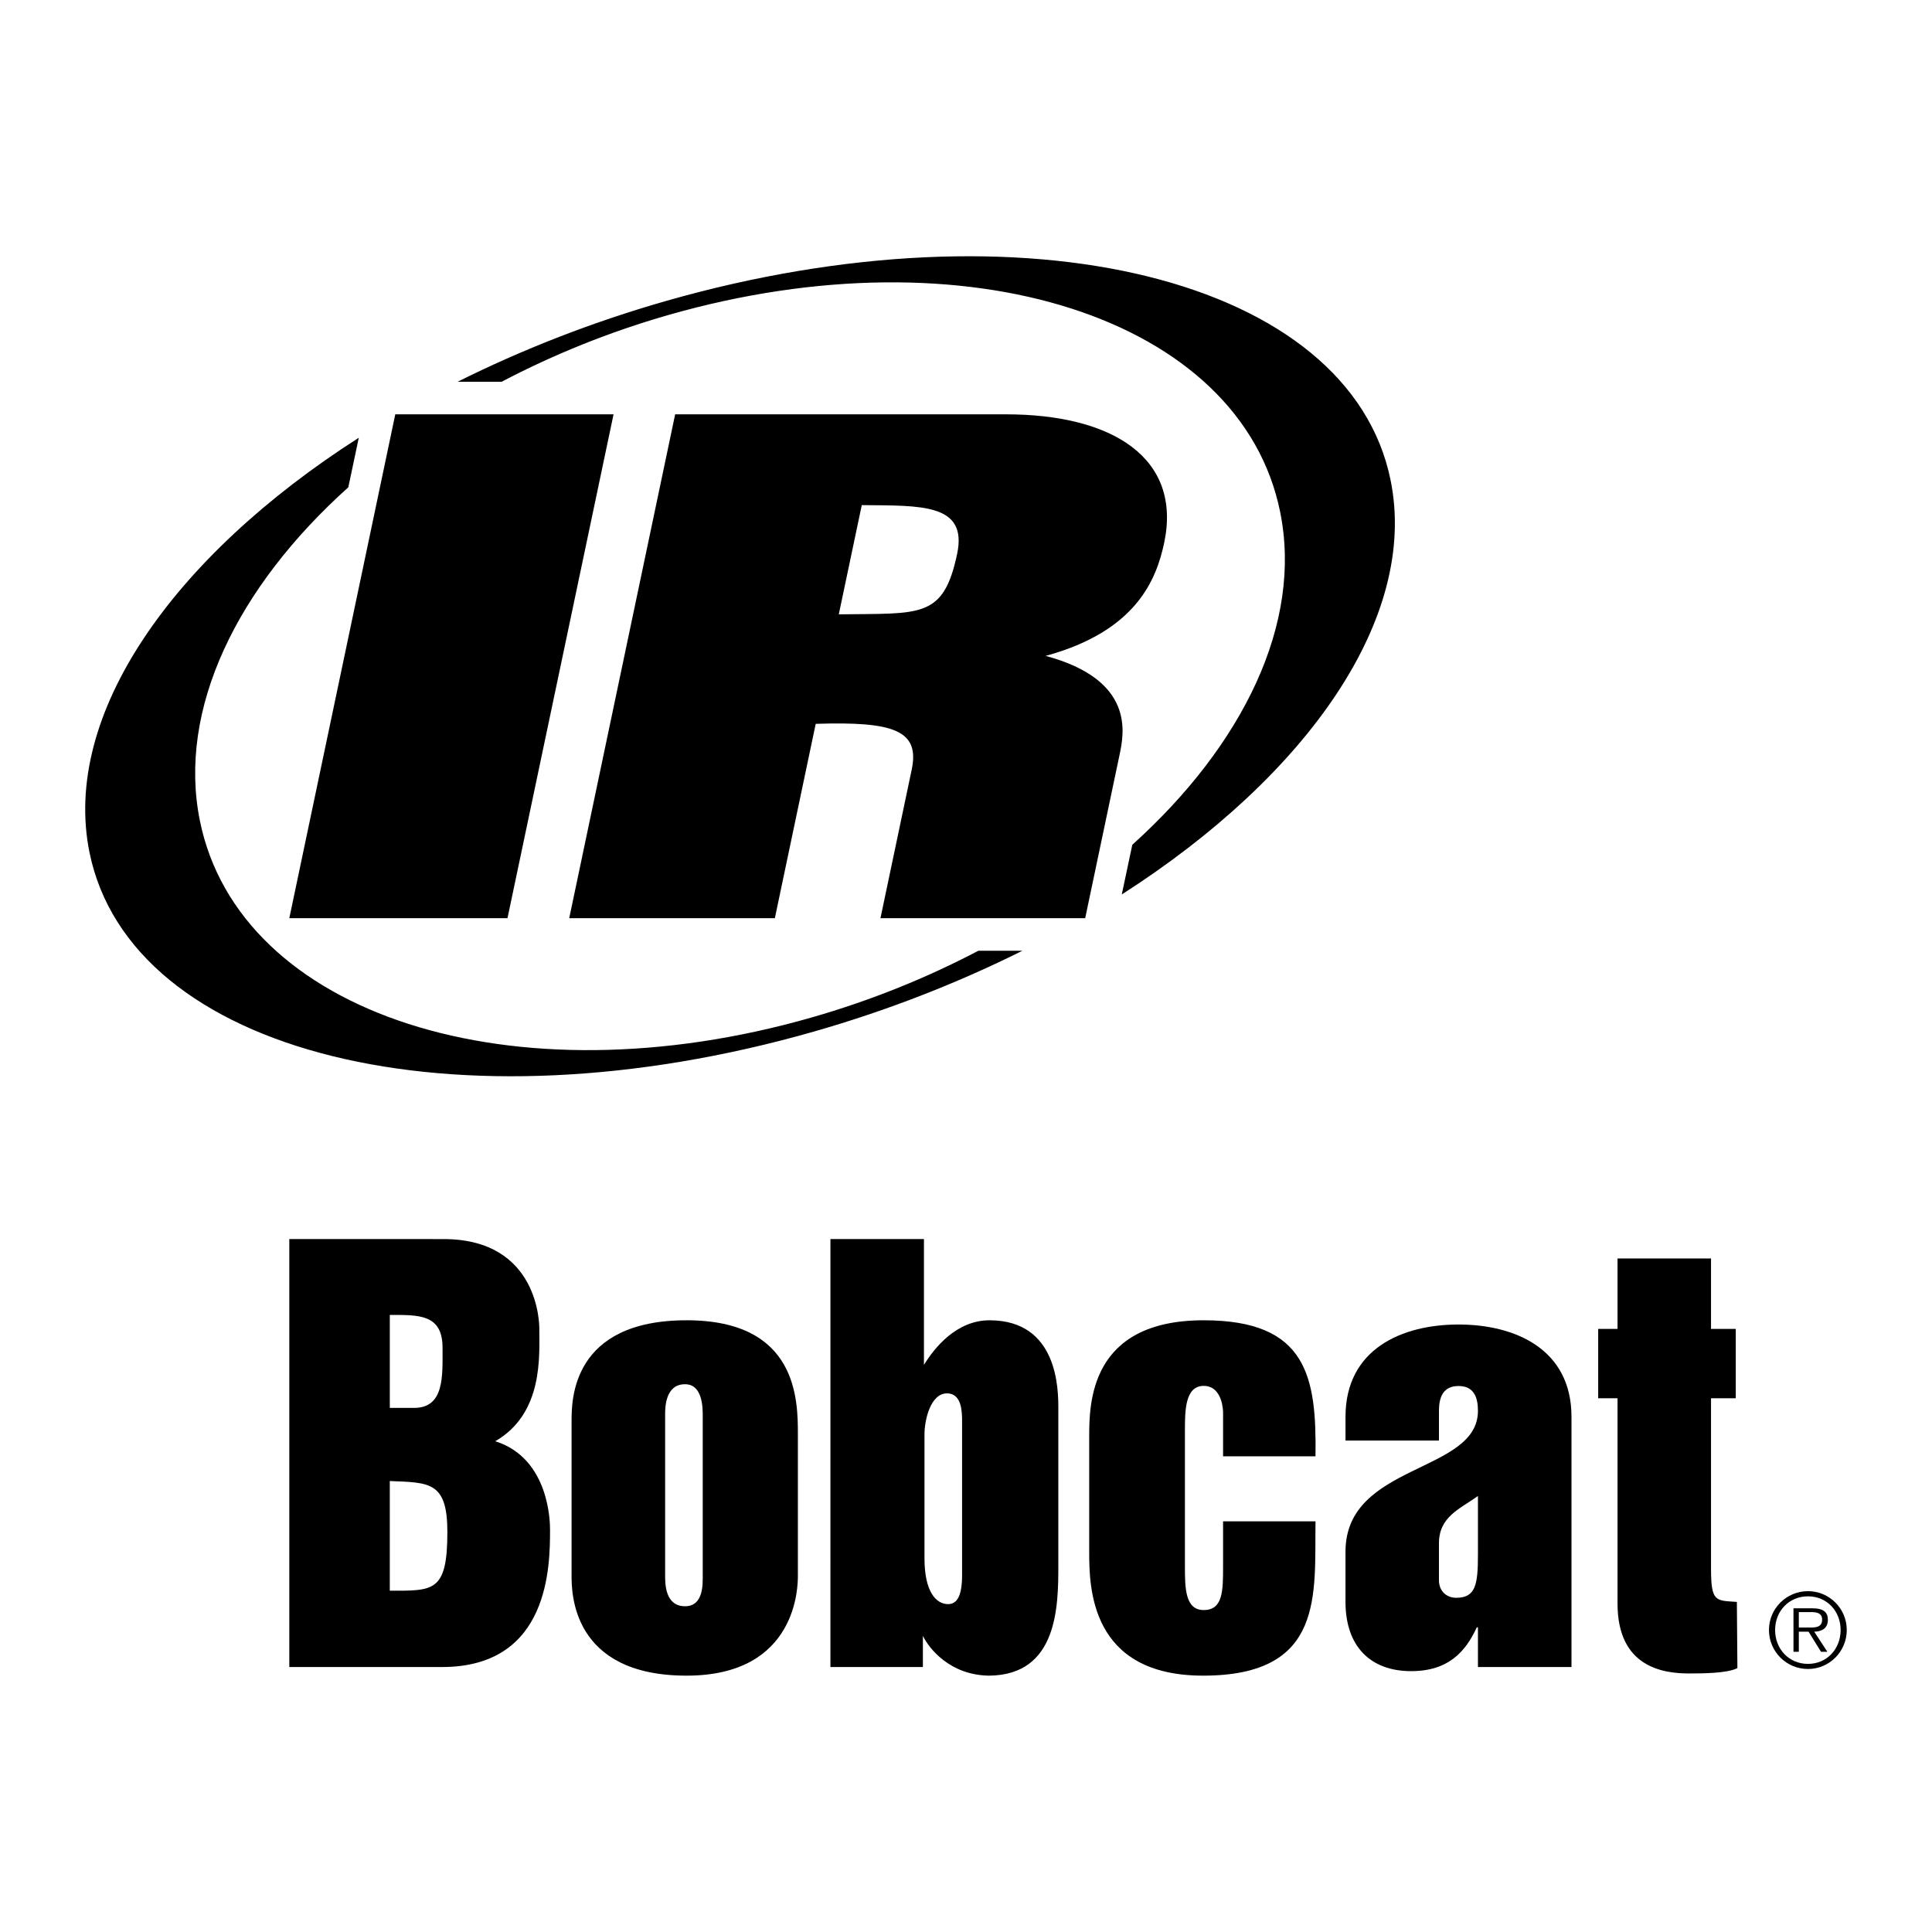
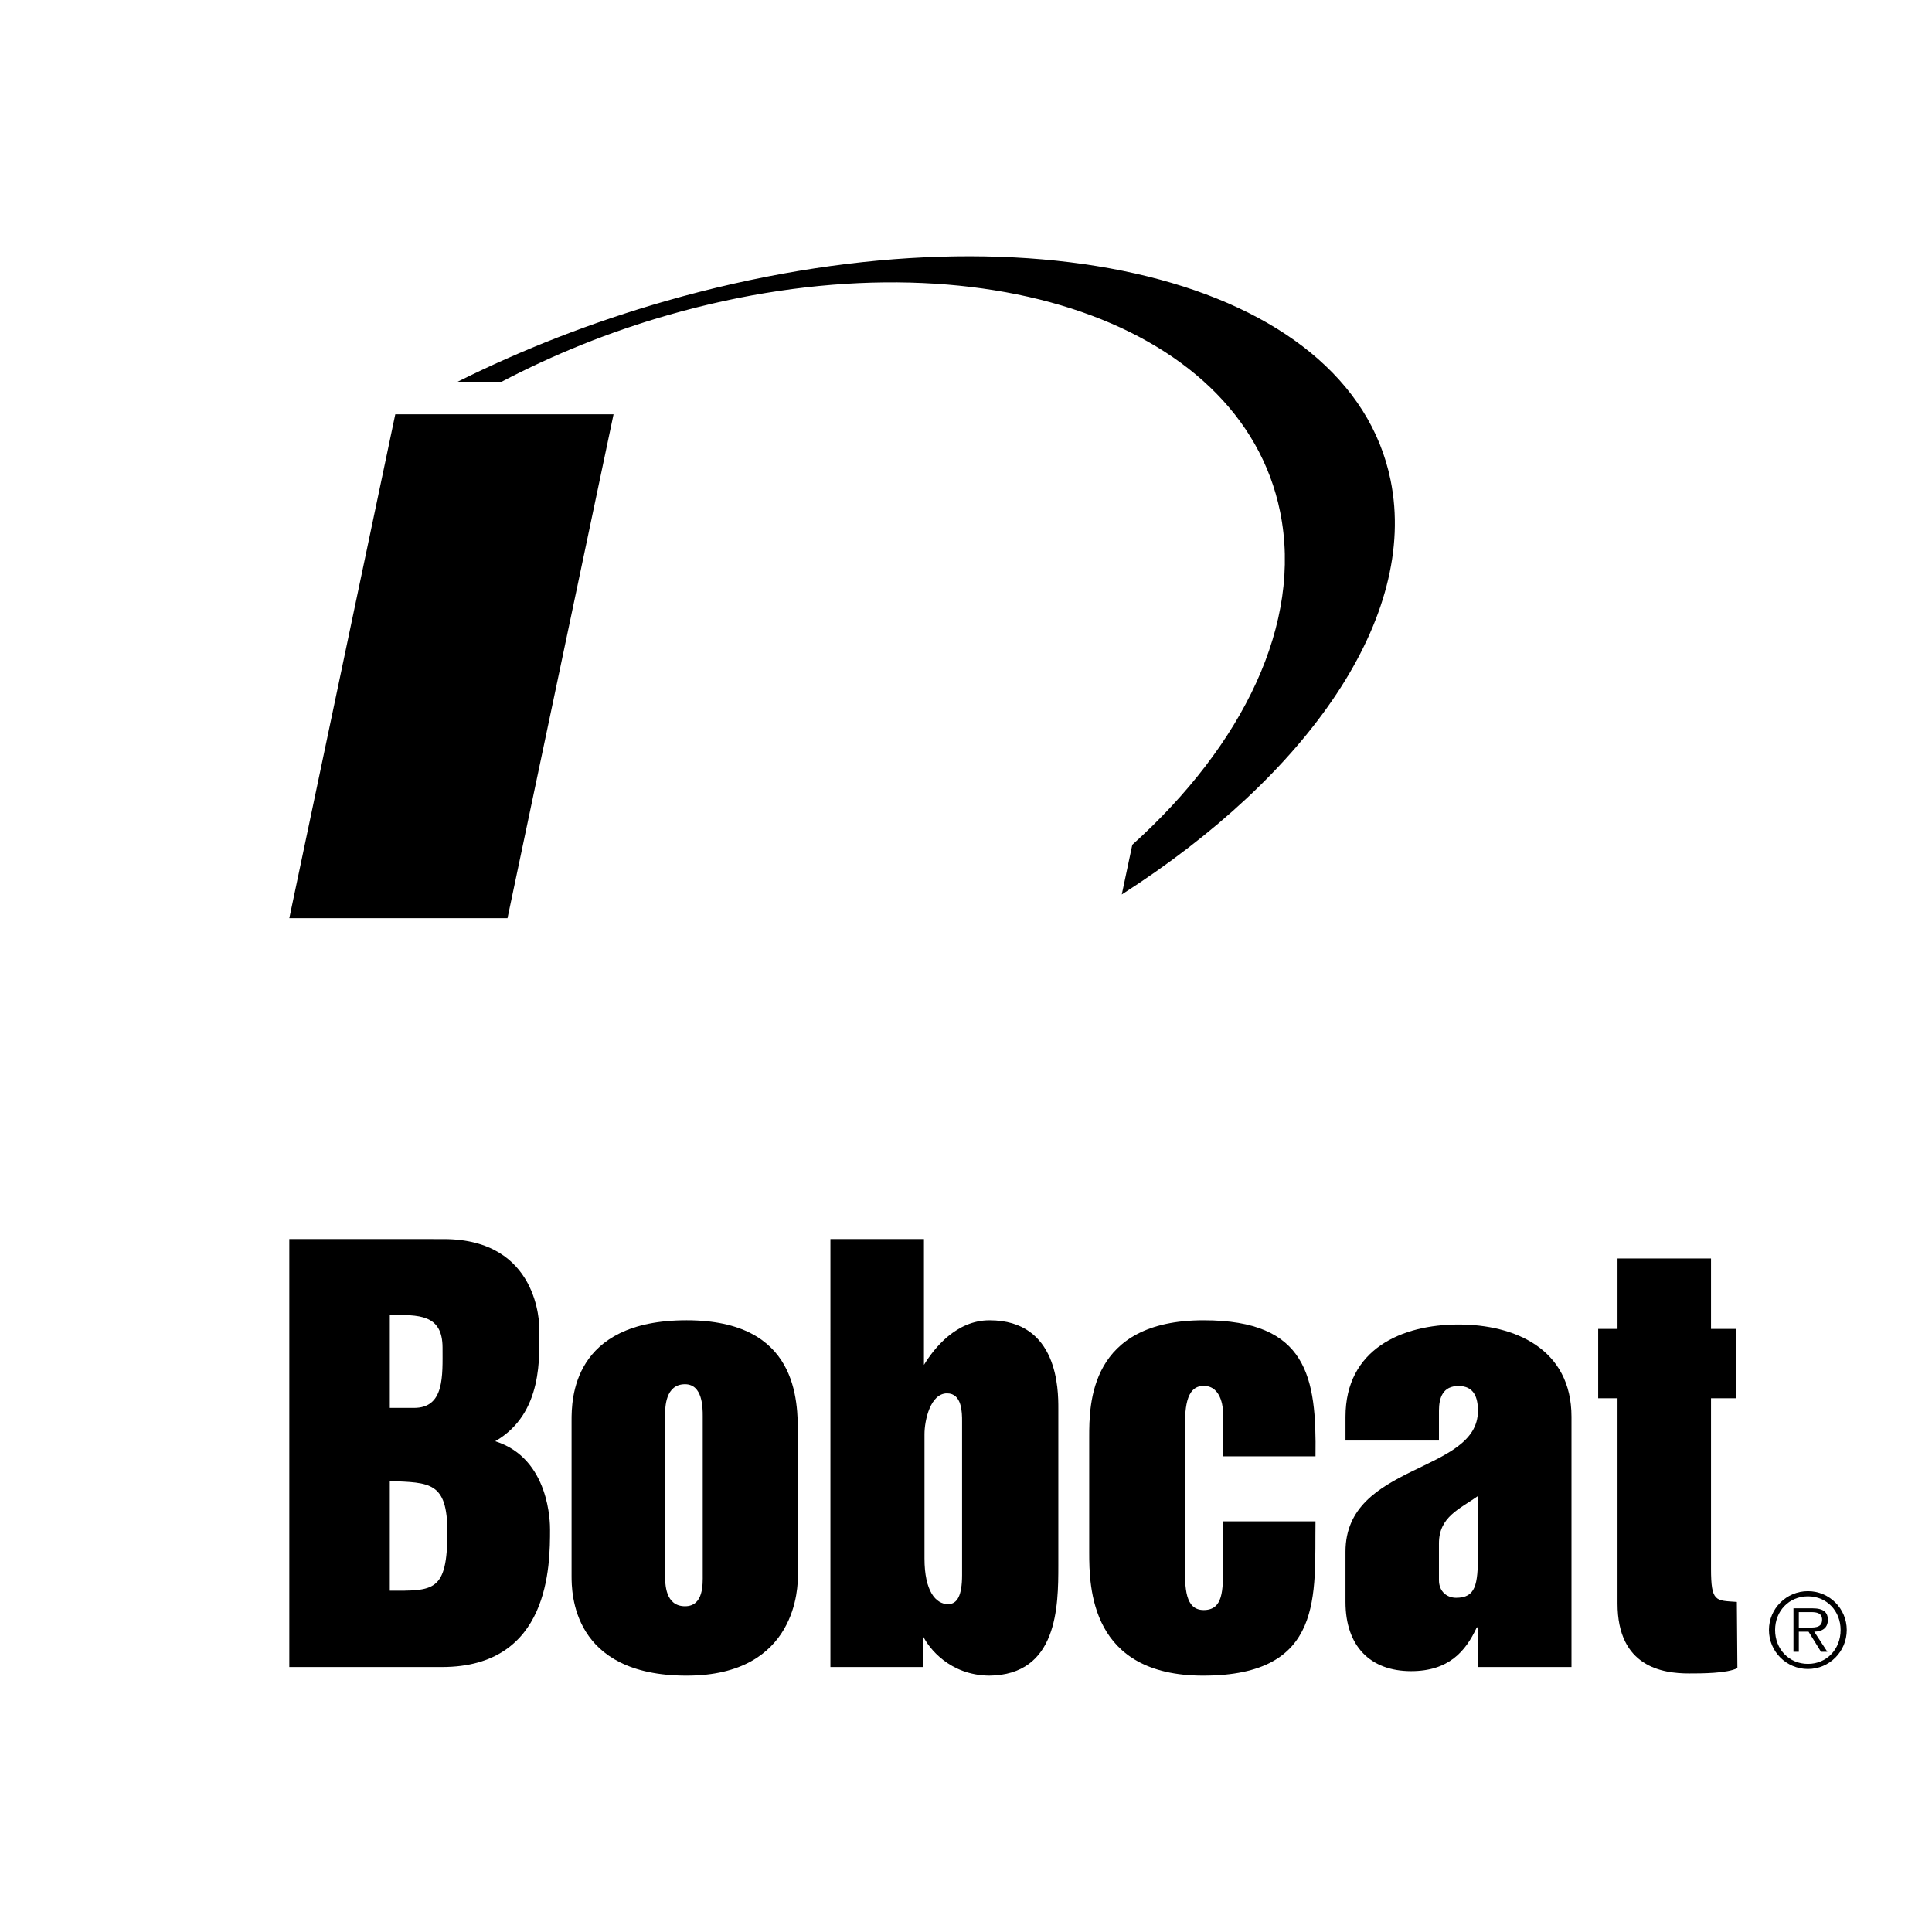
<svg xmlns="http://www.w3.org/2000/svg" version="1.0" id="Layer_1" x="0px" y="0px" width="192.756px" height="192.756px" viewBox="0 0 192.756 192.756" enable-background="new 0 0 192.756 192.756" xml:space="preserve">
  <g>
    <polygon fill-rule="evenodd" clip-rule="evenodd" fill="#FFFFFF" points="0,0 192.756,0 192.756,192.756 0,192.756 0,0  " />
    <polygon fill-rule="evenodd" clip-rule="evenodd" points="39.437,41.338 61.214,41.338 50.632,91.61 28.864,91.61 39.437,41.338     " />
-     <path fill-rule="evenodd" clip-rule="evenodd" d="M56.791,91.61h20.516l4.077-19.392c7.772-0.249,10.404,0.636,9.577,4.568   L87.843,91.61h20.426l3.424-16.28c0.458-2.165,1.578-7.483-7.371-9.893c9.097-2.472,11.065-7.679,11.831-11.294   c1.77-8.435-5.136-12.805-15.775-12.805H67.36L56.791,91.61L56.791,91.61z M83.686,61.293l2.294-10.897   c5.887,0.058,10.578-0.187,9.515,4.86C94.121,61.778,91.832,61.173,83.686,61.293L83.686,61.293z" />
-     <path fill-rule="evenodd" clip-rule="evenodd" d="M97.612,94.856c-5.117,2.691-10.715,4.962-16.665,6.666   c-29.759,8.514-57.073-0.275-61.003-19.631c-2.254-11.126,3.7-23.3,14.807-33.273l1.045-4.944   C17.183,55.589,6.147,71.351,8.927,85.039c4.086,20.129,36.459,28.127,72.301,17.874c7.421-2.125,14.396-4.873,20.777-8.056H97.612   L97.612,94.856z" />
    <path fill-rule="evenodd" clip-rule="evenodd" d="M138.74,47.91c-4.087-20.128-36.455-28.131-72.306-17.878   c-7.417,2.125-14.397,4.868-20.777,8.057h4.389c5.126-2.69,10.715-4.967,16.669-6.67c29.763-8.514,57.077,0.28,61.003,19.644   c2.259,11.098-3.682,23.254-14.748,33.22l-1.05,4.958C130.51,77.333,141.52,61.586,138.74,47.91L138.74,47.91z" />
    <path fill-rule="evenodd" clip-rule="evenodd" d="M41.309,140.467c-1.232,0-2.418,0-2.418,0v-9.275   c2.848,0,5.262-0.111,5.262,3.271C44.152,137.252,44.366,140.467,41.309,140.467L41.309,140.467z M28.864,166.32h15.233   c10.78,0,10.78-10.189,10.78-13.734c0-0.533,0-7.078-5.466-8.793c4.823-2.789,4.395-8.529,4.395-11.264c0-0.32,0-8.906-9.547-8.906   H28.864V166.32L28.864,166.32z M38.89,158.705v-10.943c3.975,0.16,5.744,0.055,5.744,5.092   C44.634,158.865,43.236,158.705,38.89,158.705L38.89,158.705z" />
    <path fill-rule="evenodd" clip-rule="evenodd" d="M68.345,138.105c1.767,0,1.767,2.361,1.767,3.166v15.818   c0,0.916,0.109,3.166-1.767,3.166c-1.985,0-1.985-2.25-1.985-3.055v-16.037C66.359,140.467,66.359,138.105,68.345,138.105   L68.345,138.105z M68.505,167.18c11.1,0,11.1-9.018,11.1-9.979v-14.053c0-3.434,0-11.424-11.1-11.424   c-11.479,0-11.479,7.99-11.479,10.031v15.445C57.026,158.865,57.026,167.18,68.505,167.18L68.505,167.18z" />
    <path fill-rule="evenodd" clip-rule="evenodd" d="M159.451,132.584h1.93v-7.025h9.328v7.025h2.468v6.918h-2.468v17.002   c0,3.379,0.484,3.166,2.579,3.32l0.053,6.604c-1.022,0.533-3.597,0.533-4.828,0.533c-2.628,0-7.132-0.641-7.132-6.975v-20.484   h-1.93V132.584L159.451,132.584z" />
    <path fill-rule="evenodd" clip-rule="evenodd" d="M94.487,139.016c1.5,0,1.5,1.932,1.5,2.793v15.34c0,2.035-0.48,2.895-1.396,2.895   c-1.227,0-2.354-1.285-2.354-4.557v-12.389C92.236,141.701,92.826,139.016,94.487,139.016L94.487,139.016z M82.851,166.32h9.226   v-3.111c0.589,1.232,2.679,3.916,6.594,3.971c6.865-0.055,6.918-6.924,6.918-11v-15.66c0-1.824,0-8.795-6.867-8.795   c-3.323,0-5.524,2.787-6.54,4.451v-12.553h-9.331V166.32L82.851,166.32z" />
    <path fill-rule="evenodd" clip-rule="evenodd" d="M131.248,145.295h-9.222v-4.398c0,0,0-2.627-1.934-2.627   c-1.872,0-1.872,2.521-1.872,4.451v13.516c0,2.145,0,4.398,1.872,4.398c1.934,0,1.934-1.93,1.934-4.398v-4.455h9.222   c-0.103,7.244,0.965,15.398-11.209,15.398c-11.263,0-11.369-8.799-11.369-12.338v-11.428c0-3.326,0-11.689,11.423-11.689   C130.447,131.725,131.355,137.412,131.248,145.295L131.248,145.295z" />
    <path fill-rule="evenodd" clip-rule="evenodd" d="M143.564,153.982c0-2.654,2.067-3.424,3.891-4.723v5.844   c0,3.01-0.231,4.309-2.179,4.309c-0.885,0-1.712-0.592-1.712-1.766V153.982L143.564,153.982z M147.455,166.32h9.333v-24.965   c0-6.789-5.669-9.209-11.271-9.209c-5.611,0-11.276,2.42-11.276,9.209v2.369h9.324v-2.965c0-1.355,0.413-2.477,1.952-2.477   c1.529,0,1.938,1.121,1.938,2.477c0,6.256-13.215,5.197-13.215,14.049v5.016c0,4.424,2.478,6.906,6.545,6.906   c3.727,0,5.434-1.943,6.554-4.367h0.116V166.32L147.455,166.32z" />
    <path fill-rule="evenodd" clip-rule="evenodd" d="M180.38,166.006c-1.895,0-3.277-1.477-3.277-3.383   c0-1.887,1.383-3.357,3.277-3.357c1.886,0,3.259,1.471,3.259,3.357C183.639,164.529,182.266,166.006,180.38,166.006L180.38,166.006   z M180.38,166.516c2.143,0,3.872-1.742,3.872-3.893c0-2.131-1.729-3.873-3.872-3.873c-2.152,0-3.891,1.742-3.891,3.873   C176.489,164.773,178.228,166.516,180.38,166.516L180.38,166.516z M181.007,162.795c0.767-0.018,1.36-0.338,1.36-1.186   c0-0.717-0.389-1.148-1.536-1.148h-1.896v4.336h0.534v-2.002h0.974l1.24,2.002h0.634L181.007,162.795l-1.538-0.418v-1.537h1.24   c0.533,0,1.085,0.084,1.085,0.76c0,0.881-0.902,0.777-1.517,0.777h-0.809L181.007,162.795L181.007,162.795z" />
  </g>
</svg>